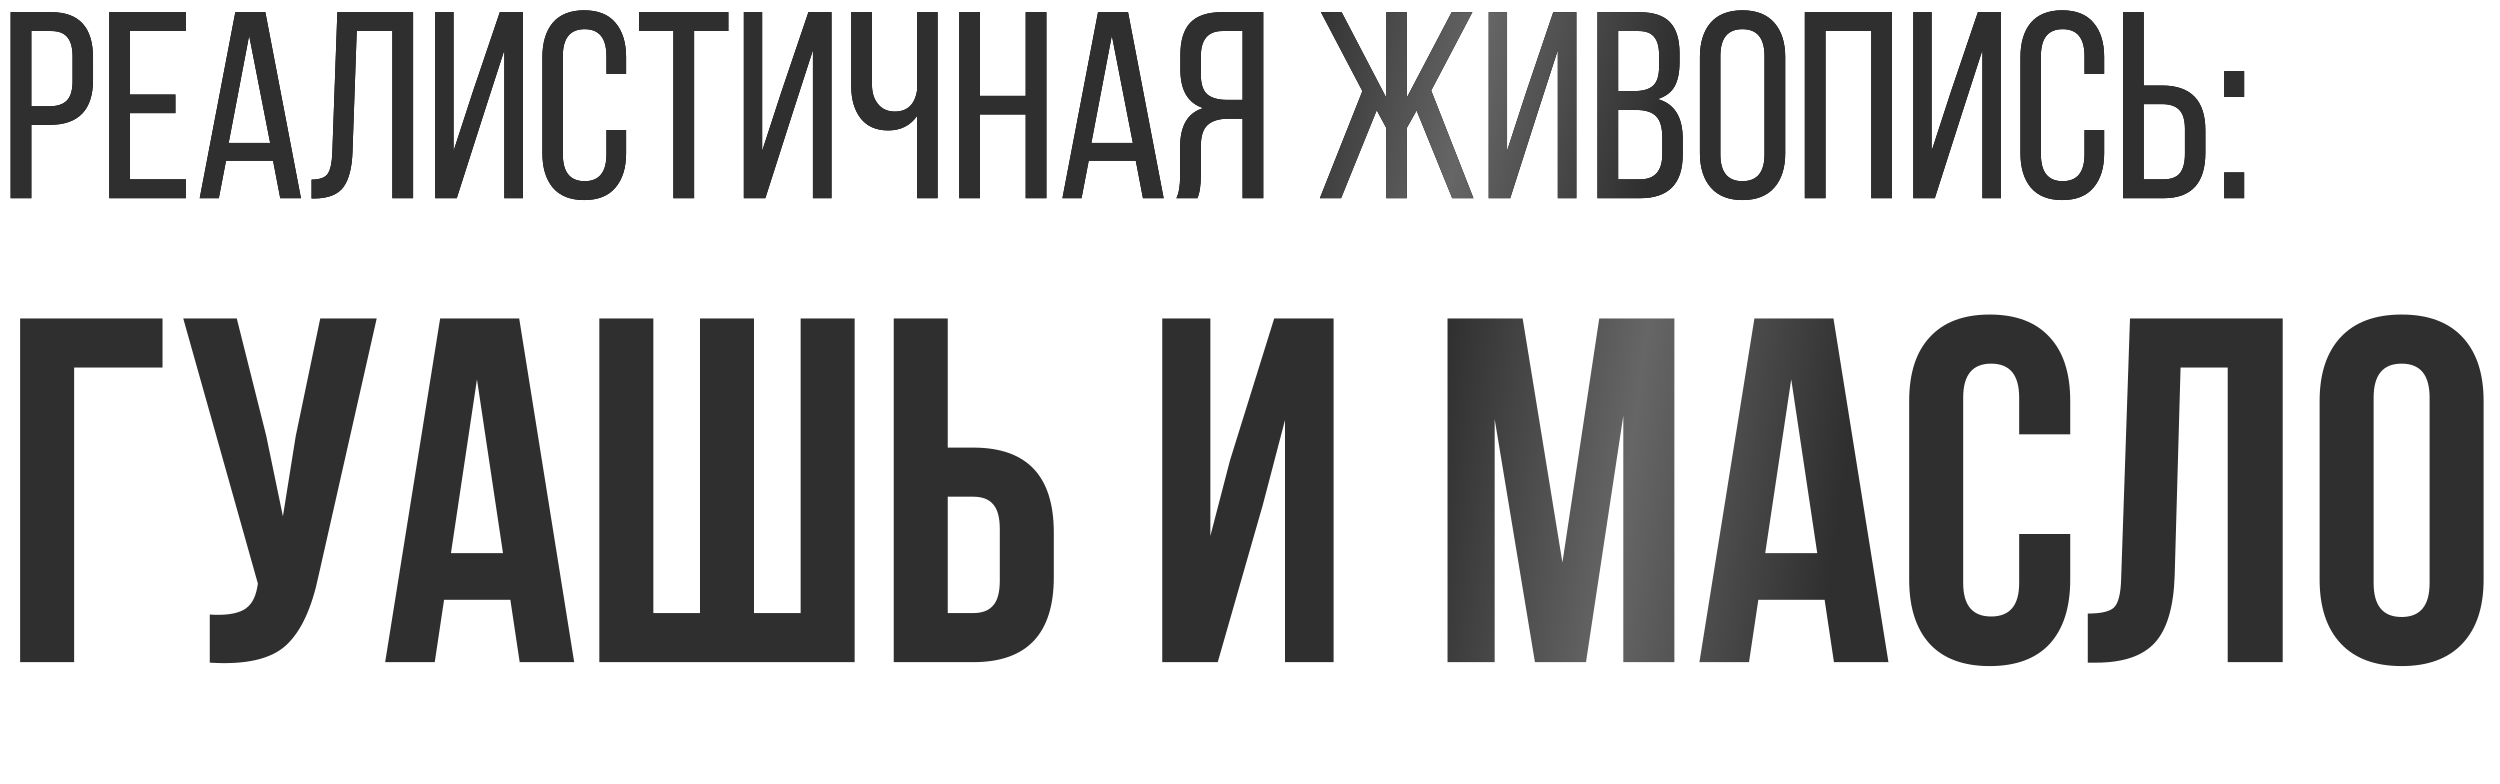
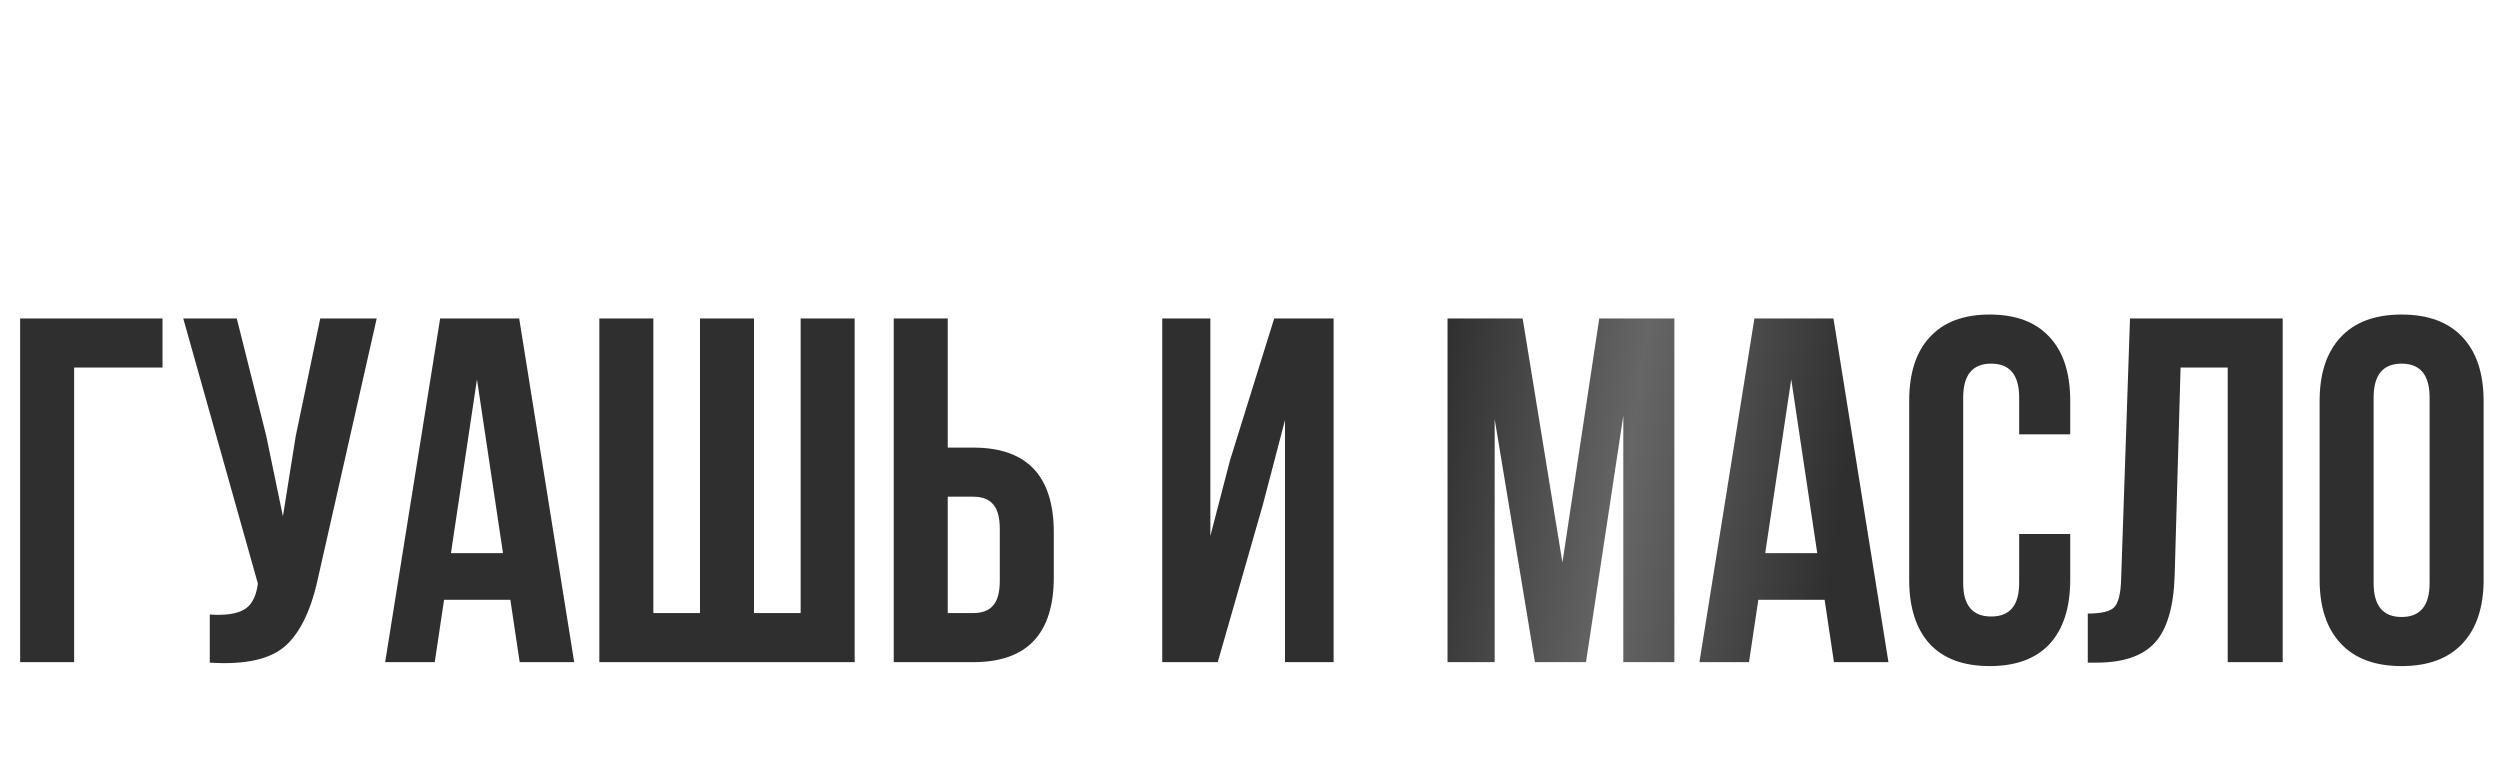
<svg xmlns="http://www.w3.org/2000/svg" width="555" height="174" viewBox="0 0 555 174" fill="none">
-   <path d="M2.36 2.7H11.387C17.562 2.7 20.65 6.063 20.65 12.789V17.745C20.65 24.392 17.444 27.716 11.033 27.716H6.962V44H2.36V2.7ZM6.962 23.586H11.033C12.764 23.586 14.042 23.153 14.868 22.288C15.694 21.423 16.107 20.007 16.107 18.04V12.553C16.107 10.626 15.733 9.21 14.986 8.305C14.239 7.361 13.039 6.889 11.387 6.889H6.962V23.586ZM28.857 20.99H38.946V25.12H28.857V39.811H41.246V44H24.255V2.7H41.246V6.889H28.857V20.99ZM60.619 35.681H50.176L48.583 44H44.335L52.241 2.7H58.908L66.814 44H62.212L60.619 35.681ZM55.309 7.892L50.766 31.728H59.97L55.309 7.892ZM87.103 6.889H79.197L78.253 33.734C78.135 37.235 77.466 39.831 76.247 41.522C75.028 43.174 72.923 44.02 69.934 44.059H69.167V39.87C70.976 39.87 72.176 39.437 72.766 38.572C73.356 37.667 73.69 36.133 73.769 33.97L74.89 2.7H91.705V44H87.103V6.889ZM111.962 11.137L107.537 24.825L101.401 44H96.622V2.7H100.693V33.498L104.941 20.459L110.959 2.7H116.092V44H111.962V11.137ZM129.672 2.287C132.78 2.287 135.1 3.211 136.634 5.06C138.208 6.909 138.994 9.446 138.994 12.671V16.388H134.628V12.435C134.628 8.462 133.016 6.476 129.79 6.476C126.565 6.476 124.952 8.462 124.952 12.435V34.265C124.952 38.238 126.565 40.224 129.79 40.224C133.016 40.224 134.628 38.238 134.628 34.265V28.896H138.994V34.029C138.994 37.254 138.208 39.791 136.634 41.64C135.1 43.489 132.78 44.413 129.672 44.413C126.604 44.413 124.284 43.489 122.71 41.64C121.176 39.791 120.409 37.254 120.409 34.029V12.671C120.409 9.446 121.176 6.909 122.71 5.06C124.284 3.211 126.604 2.287 129.672 2.287ZM154.091 44H149.489V6.889H141.878V2.7H161.702V6.889H154.091V44ZM180.469 11.137L176.044 24.825L169.908 44H165.129V2.7H169.2V33.498L173.448 20.459L179.466 2.7H184.599V44H180.469V11.137ZM203.607 44V25.71C202.112 27.873 199.969 28.955 197.176 28.955C194.501 28.955 192.456 28.05 191.04 26.241C189.663 24.432 188.975 22.072 188.975 19.161V2.7H193.577V18.807C193.577 20.577 194.029 22.013 194.934 23.114C195.839 24.215 197.078 24.766 198.651 24.766C201.483 24.766 203.135 23.153 203.607 19.928V2.7H208.15V44H203.607ZM227.701 25.415H217.553V44H212.951V2.7H217.553V21.285H227.701V2.7H232.303V44H227.701V25.415ZM252.139 35.681H241.696L240.103 44H235.855L243.761 2.7H250.428L258.334 44H253.732L252.139 35.681ZM246.829 7.892L242.286 31.728H251.49L246.829 7.892ZM275.849 26.359H272.604C270.598 26.359 269.084 26.831 268.061 27.775C267.078 28.68 266.586 30.253 266.586 32.495V38.985C266.586 41.188 266.331 42.859 265.819 44H261.158C261.709 42.899 261.984 41.247 261.984 39.044V32.613C261.984 27.893 263.695 25.022 267.117 23.999C263.735 22.898 262.043 20.066 262.043 15.503V12.14C262.043 8.993 262.771 6.633 264.226 5.06C265.721 3.487 268.061 2.7 271.247 2.7H280.451V44H275.849V26.359ZM275.849 6.889H271.365C268.179 6.889 266.586 8.777 266.586 12.553V16.506C266.586 18.63 267.058 20.105 268.002 20.931C268.986 21.757 270.441 22.17 272.368 22.17H275.849V6.889ZM322.39 44L314.484 24.53L312.301 28.424V44H307.758V28.424L305.634 24.471L297.728 44H293.008L302.448 20.223L293.244 2.7H297.846L307.758 21.698V2.7H312.301V21.698L322.272 2.7H326.874L317.729 20.105L327.11 44H322.39ZM345.83 11.137L341.405 24.825L335.269 44H330.49V2.7H334.561V33.498L338.809 20.459L344.827 2.7H349.96V44H345.83V11.137ZM354.631 2.7H363.894C367.041 2.7 369.322 3.447 370.738 4.942C372.154 6.437 372.862 8.738 372.862 11.845V13.792C372.862 16.073 372.489 17.883 371.741 19.22C370.994 20.518 369.755 21.442 368.024 21.993C371.722 23.016 373.57 25.966 373.57 30.843V34.324C373.57 40.775 370.424 44 364.13 44H354.631V2.7ZM359.233 20.223H362.773C364.701 20.223 366.097 19.83 366.962 19.043C367.867 18.256 368.319 16.821 368.319 14.736V12.317C368.319 10.468 367.965 9.111 367.257 8.246C366.549 7.341 365.389 6.889 363.776 6.889H359.233V20.223ZM359.233 39.811H364.13C367.395 39.811 369.027 37.943 369.027 34.206V30.548C369.027 28.306 368.575 26.733 367.67 25.828C366.766 24.884 365.291 24.412 363.245 24.412H359.233V39.811ZM377.382 34.029V12.671C377.382 9.446 378.169 6.909 379.742 5.06C381.355 3.211 383.715 2.287 386.822 2.287C389.929 2.287 392.289 3.211 393.902 5.06C395.515 6.909 396.321 9.446 396.321 12.671V34.029C396.321 37.254 395.515 39.791 393.902 41.64C392.289 43.489 389.929 44.413 386.822 44.413C383.754 44.413 381.414 43.489 379.801 41.64C378.188 39.791 377.382 37.254 377.382 34.029ZM381.925 12.435V34.265C381.925 38.238 383.557 40.224 386.822 40.224C390.087 40.224 391.719 38.238 391.719 34.265V12.435C391.719 8.462 390.087 6.476 386.822 6.476C383.557 6.476 381.925 8.462 381.925 12.435ZM415.418 6.889H405.27V44H400.668V2.7H420.02V44H415.418V6.889ZM440.092 11.137L435.667 24.825L429.531 44H424.752V2.7H428.823V33.498L433.071 20.459L439.089 2.7H444.222V44H440.092V11.137ZM457.802 2.287C460.91 2.287 463.23 3.211 464.764 5.06C466.338 6.909 467.124 9.446 467.124 12.671V16.388H462.758V12.435C462.758 8.462 461.146 6.476 457.92 6.476C454.695 6.476 453.082 8.462 453.082 12.435V34.265C453.082 38.238 454.695 40.224 457.92 40.224C461.146 40.224 462.758 38.238 462.758 34.265V28.896H467.124V34.029C467.124 37.254 466.338 39.791 464.764 41.64C463.23 43.489 460.91 44.413 457.802 44.413C454.734 44.413 452.414 43.489 450.84 41.64C449.306 39.791 448.539 37.254 448.539 34.029V12.671C448.539 9.446 449.306 6.909 450.84 5.06C452.414 3.211 454.734 2.287 457.802 2.287ZM475.908 18.984H479.979C486.391 18.984 489.596 22.308 489.596 28.955V33.911C489.596 40.637 486.509 44 480.333 44H471.306V2.7H475.908V18.984ZM475.908 39.811H480.333C481.985 39.811 483.185 39.359 483.932 38.454C484.68 37.51 485.053 36.074 485.053 34.147V28.66C485.053 26.693 484.64 25.277 483.814 24.412C482.988 23.547 481.71 23.114 479.979 23.114H475.908V39.811ZM493.777 15.798H498.202V21.521H493.777V15.798ZM493.777 38.277H498.202V44H493.777V38.277Z" fill="black" />
-   <path d="M2.36 2.7H11.387C17.562 2.7 20.65 6.063 20.65 12.789V17.745C20.65 24.392 17.444 27.716 11.033 27.716H6.962V44H2.36V2.7ZM6.962 23.586H11.033C12.764 23.586 14.042 23.153 14.868 22.288C15.694 21.423 16.107 20.007 16.107 18.04V12.553C16.107 10.626 15.733 9.21 14.986 8.305C14.239 7.361 13.039 6.889 11.387 6.889H6.962V23.586ZM28.857 20.99H38.946V25.12H28.857V39.811H41.246V44H24.255V2.7H41.246V6.889H28.857V20.99ZM60.619 35.681H50.176L48.583 44H44.335L52.241 2.7H58.908L66.814 44H62.212L60.619 35.681ZM55.309 7.892L50.766 31.728H59.97L55.309 7.892ZM87.103 6.889H79.197L78.253 33.734C78.135 37.235 77.466 39.831 76.247 41.522C75.028 43.174 72.923 44.02 69.934 44.059H69.167V39.87C70.976 39.87 72.176 39.437 72.766 38.572C73.356 37.667 73.69 36.133 73.769 33.97L74.89 2.7H91.705V44H87.103V6.889ZM111.962 11.137L107.537 24.825L101.401 44H96.622V2.7H100.693V33.498L104.941 20.459L110.959 2.7H116.092V44H111.962V11.137ZM129.672 2.287C132.78 2.287 135.1 3.211 136.634 5.06C138.208 6.909 138.994 9.446 138.994 12.671V16.388H134.628V12.435C134.628 8.462 133.016 6.476 129.79 6.476C126.565 6.476 124.952 8.462 124.952 12.435V34.265C124.952 38.238 126.565 40.224 129.79 40.224C133.016 40.224 134.628 38.238 134.628 34.265V28.896H138.994V34.029C138.994 37.254 138.208 39.791 136.634 41.64C135.1 43.489 132.78 44.413 129.672 44.413C126.604 44.413 124.284 43.489 122.71 41.64C121.176 39.791 120.409 37.254 120.409 34.029V12.671C120.409 9.446 121.176 6.909 122.71 5.06C124.284 3.211 126.604 2.287 129.672 2.287ZM154.091 44H149.489V6.889H141.878V2.7H161.702V6.889H154.091V44ZM180.469 11.137L176.044 24.825L169.908 44H165.129V2.7H169.2V33.498L173.448 20.459L179.466 2.7H184.599V44H180.469V11.137ZM203.607 44V25.71C202.112 27.873 199.969 28.955 197.176 28.955C194.501 28.955 192.456 28.05 191.04 26.241C189.663 24.432 188.975 22.072 188.975 19.161V2.7H193.577V18.807C193.577 20.577 194.029 22.013 194.934 23.114C195.839 24.215 197.078 24.766 198.651 24.766C201.483 24.766 203.135 23.153 203.607 19.928V2.7H208.15V44H203.607ZM227.701 25.415H217.553V44H212.951V2.7H217.553V21.285H227.701V2.7H232.303V44H227.701V25.415ZM252.139 35.681H241.696L240.103 44H235.855L243.761 2.7H250.428L258.334 44H253.732L252.139 35.681ZM246.829 7.892L242.286 31.728H251.49L246.829 7.892ZM275.849 26.359H272.604C270.598 26.359 269.084 26.831 268.061 27.775C267.078 28.68 266.586 30.253 266.586 32.495V38.985C266.586 41.188 266.331 42.859 265.819 44H261.158C261.709 42.899 261.984 41.247 261.984 39.044V32.613C261.984 27.893 263.695 25.022 267.117 23.999C263.735 22.898 262.043 20.066 262.043 15.503V12.14C262.043 8.993 262.771 6.633 264.226 5.06C265.721 3.487 268.061 2.7 271.247 2.7H280.451V44H275.849V26.359ZM275.849 6.889H271.365C268.179 6.889 266.586 8.777 266.586 12.553V16.506C266.586 18.63 267.058 20.105 268.002 20.931C268.986 21.757 270.441 22.17 272.368 22.17H275.849V6.889ZM322.39 44L314.484 24.53L312.301 28.424V44H307.758V28.424L305.634 24.471L297.728 44H293.008L302.448 20.223L293.244 2.7H297.846L307.758 21.698V2.7H312.301V21.698L322.272 2.7H326.874L317.729 20.105L327.11 44H322.39ZM345.83 11.137L341.405 24.825L335.269 44H330.49V2.7H334.561V33.498L338.809 20.459L344.827 2.7H349.96V44H345.83V11.137ZM354.631 2.7H363.894C367.041 2.7 369.322 3.447 370.738 4.942C372.154 6.437 372.862 8.738 372.862 11.845V13.792C372.862 16.073 372.489 17.883 371.741 19.22C370.994 20.518 369.755 21.442 368.024 21.993C371.722 23.016 373.57 25.966 373.57 30.843V34.324C373.57 40.775 370.424 44 364.13 44H354.631V2.7ZM359.233 20.223H362.773C364.701 20.223 366.097 19.83 366.962 19.043C367.867 18.256 368.319 16.821 368.319 14.736V12.317C368.319 10.468 367.965 9.111 367.257 8.246C366.549 7.341 365.389 6.889 363.776 6.889H359.233V20.223ZM359.233 39.811H364.13C367.395 39.811 369.027 37.943 369.027 34.206V30.548C369.027 28.306 368.575 26.733 367.67 25.828C366.766 24.884 365.291 24.412 363.245 24.412H359.233V39.811ZM377.382 34.029V12.671C377.382 9.446 378.169 6.909 379.742 5.06C381.355 3.211 383.715 2.287 386.822 2.287C389.929 2.287 392.289 3.211 393.902 5.06C395.515 6.909 396.321 9.446 396.321 12.671V34.029C396.321 37.254 395.515 39.791 393.902 41.64C392.289 43.489 389.929 44.413 386.822 44.413C383.754 44.413 381.414 43.489 379.801 41.64C378.188 39.791 377.382 37.254 377.382 34.029ZM381.925 12.435V34.265C381.925 38.238 383.557 40.224 386.822 40.224C390.087 40.224 391.719 38.238 391.719 34.265V12.435C391.719 8.462 390.087 6.476 386.822 6.476C383.557 6.476 381.925 8.462 381.925 12.435ZM415.418 6.889H405.27V44H400.668V2.7H420.02V44H415.418V6.889ZM440.092 11.137L435.667 24.825L429.531 44H424.752V2.7H428.823V33.498L433.071 20.459L439.089 2.7H444.222V44H440.092V11.137ZM457.802 2.287C460.91 2.287 463.23 3.211 464.764 5.06C466.338 6.909 467.124 9.446 467.124 12.671V16.388H462.758V12.435C462.758 8.462 461.146 6.476 457.92 6.476C454.695 6.476 453.082 8.462 453.082 12.435V34.265C453.082 38.238 454.695 40.224 457.92 40.224C461.146 40.224 462.758 38.238 462.758 34.265V28.896H467.124V34.029C467.124 37.254 466.338 39.791 464.764 41.64C463.23 43.489 460.91 44.413 457.802 44.413C454.734 44.413 452.414 43.489 450.84 41.64C449.306 39.791 448.539 37.254 448.539 34.029V12.671C448.539 9.446 449.306 6.909 450.84 5.06C452.414 3.211 454.734 2.287 457.802 2.287ZM475.908 18.984H479.979C486.391 18.984 489.596 22.308 489.596 28.955V33.911C489.596 40.637 486.509 44 480.333 44H471.306V2.7H475.908V18.984ZM475.908 39.811H480.333C481.985 39.811 483.185 39.359 483.932 38.454C484.68 37.51 485.053 36.074 485.053 34.147V28.66C485.053 26.693 484.64 25.277 483.814 24.412C482.988 23.547 481.71 23.114 479.979 23.114H475.908V39.811ZM493.777 15.798H498.202V21.521H493.777V15.798ZM493.777 38.277H498.202V44H493.777V38.277Z" fill="url(#paint0_linear_7_515)" />
  <path d="M16.459 147H4.469V70.7H36.079V81.6H16.459V147ZM83.629 70.7L70.766 127.598C69.24 135.01 66.806 140.242 63.464 143.294C60.121 146.346 54.489 147.618 46.569 147.109V136.427C49.839 136.645 52.309 136.318 53.98 135.446C55.652 134.574 56.706 132.83 57.142 130.214L57.251 129.56L40.682 70.7H52.563L59.103 96.751L62.809 114.627L65.644 96.86L71.094 70.7H83.629ZM115.261 70.7L127.469 147H115.37L113.299 133.157H98.584L96.513 147H85.504L97.712 70.7H115.261ZM105.887 84.216L100.11 122.802H111.664L105.887 84.216ZM189.732 147H133.052V70.7H145.042V136.1H155.397V70.7H167.387V136.1H177.742V70.7H189.732V147ZM216.068 147H198.41V70.7H210.4V99.367H216.068C227.985 99.367 233.944 105.653 233.944 118.224V128.143C233.944 140.714 227.985 147 216.068 147ZM210.4 136.1H216.068C218.03 136.1 219.483 135.555 220.428 134.465C221.445 133.375 221.954 131.522 221.954 128.906V117.461C221.954 114.845 221.445 112.992 220.428 111.902C219.483 110.812 218.03 110.267 216.068 110.267H210.4V136.1ZM280.364 112.011L270.336 147H258.019V70.7H268.701V118.987L273.061 102.201L282.871 70.7H296.06V147H285.269V93.263L280.364 112.011ZM338.029 70.7L346.858 124.873L355.033 70.7H371.71V147H360.374V92.282L352.09 147H340.754L331.816 93.045V147H321.352V70.7H338.029ZM407.027 70.7L419.235 147H407.136L405.065 133.157H390.35L388.279 147H377.27L389.478 70.7H407.027ZM397.653 84.216L391.876 122.802H403.43L397.653 84.216ZM448.254 118.551H459.59V128.688C459.59 134.865 458.064 139.624 455.012 142.967C451.96 146.237 447.527 147.872 441.714 147.872C435.901 147.872 431.468 146.237 428.416 142.967C425.364 139.624 423.838 134.865 423.838 128.688V89.012C423.838 82.835 425.364 78.112 428.416 74.842C431.468 71.499 435.901 69.828 441.714 69.828C447.527 69.828 451.96 71.499 455.012 74.842C458.064 78.112 459.59 82.835 459.59 89.012V96.424H448.254V88.249C448.254 83.235 446.183 80.728 442.041 80.728C437.899 80.728 435.828 83.235 435.828 88.249V129.451C435.828 134.392 437.899 136.863 442.041 136.863C446.183 136.863 448.254 134.392 448.254 129.451V118.551ZM463.486 147.109V136.209C466.393 136.209 468.318 135.773 469.263 134.901C470.28 133.956 470.825 131.776 470.898 128.361L472.86 70.7H506.759V147H494.551V81.6H484.087L482.779 127.707C482.561 134.683 481.108 139.661 478.419 142.64C475.73 145.619 471.37 147.109 465.339 147.109H463.486ZM526.945 88.249V129.451C526.945 134.465 529.016 136.972 533.158 136.972C537.3 136.972 539.371 134.465 539.371 129.451V88.249C539.371 83.235 537.3 80.728 533.158 80.728C529.016 80.728 526.945 83.235 526.945 88.249ZM514.955 128.688V89.012C514.955 82.908 516.518 78.185 519.642 74.842C522.767 71.499 527.272 69.828 533.158 69.828C539.044 69.828 543.55 71.499 546.674 74.842C549.799 78.185 551.361 82.908 551.361 89.012V128.688C551.361 134.792 549.799 139.515 546.674 142.858C543.55 146.201 539.044 147.872 533.158 147.872C527.272 147.872 522.767 146.201 519.642 142.858C516.518 139.515 514.955 134.792 514.955 128.688Z" fill="url(#paint1_linear_7_515)" />
  <defs>
    <linearGradient id="paint0_linear_7_515" x1="0" y1="0" x2="485.491" y2="109.413" gradientUnits="userSpaceOnUse">
      <stop stop-color="#2F2F2F" />
      <stop offset="0.57" stop-color="#2F2F2F" />
      <stop offset="0.649" stop-color="#666666" />
      <stop offset="0.734" stop-color="#2F2F2F" />
      <stop offset="1" stop-color="#2F2F2F" />
    </linearGradient>
    <linearGradient id="paint1_linear_7_515" x1="0" y1="65" x2="555" y2="140" gradientUnits="userSpaceOnUse">
      <stop stop-color="#2F2F2F" />
      <stop offset="0.57" stop-color="#2F2F2F" />
      <stop offset="0.649" stop-color="#666666" />
      <stop offset="0.734" stop-color="#2F2F2F" />
      <stop offset="1" stop-color="#2F2F2F" />
    </linearGradient>
  </defs>
</svg>